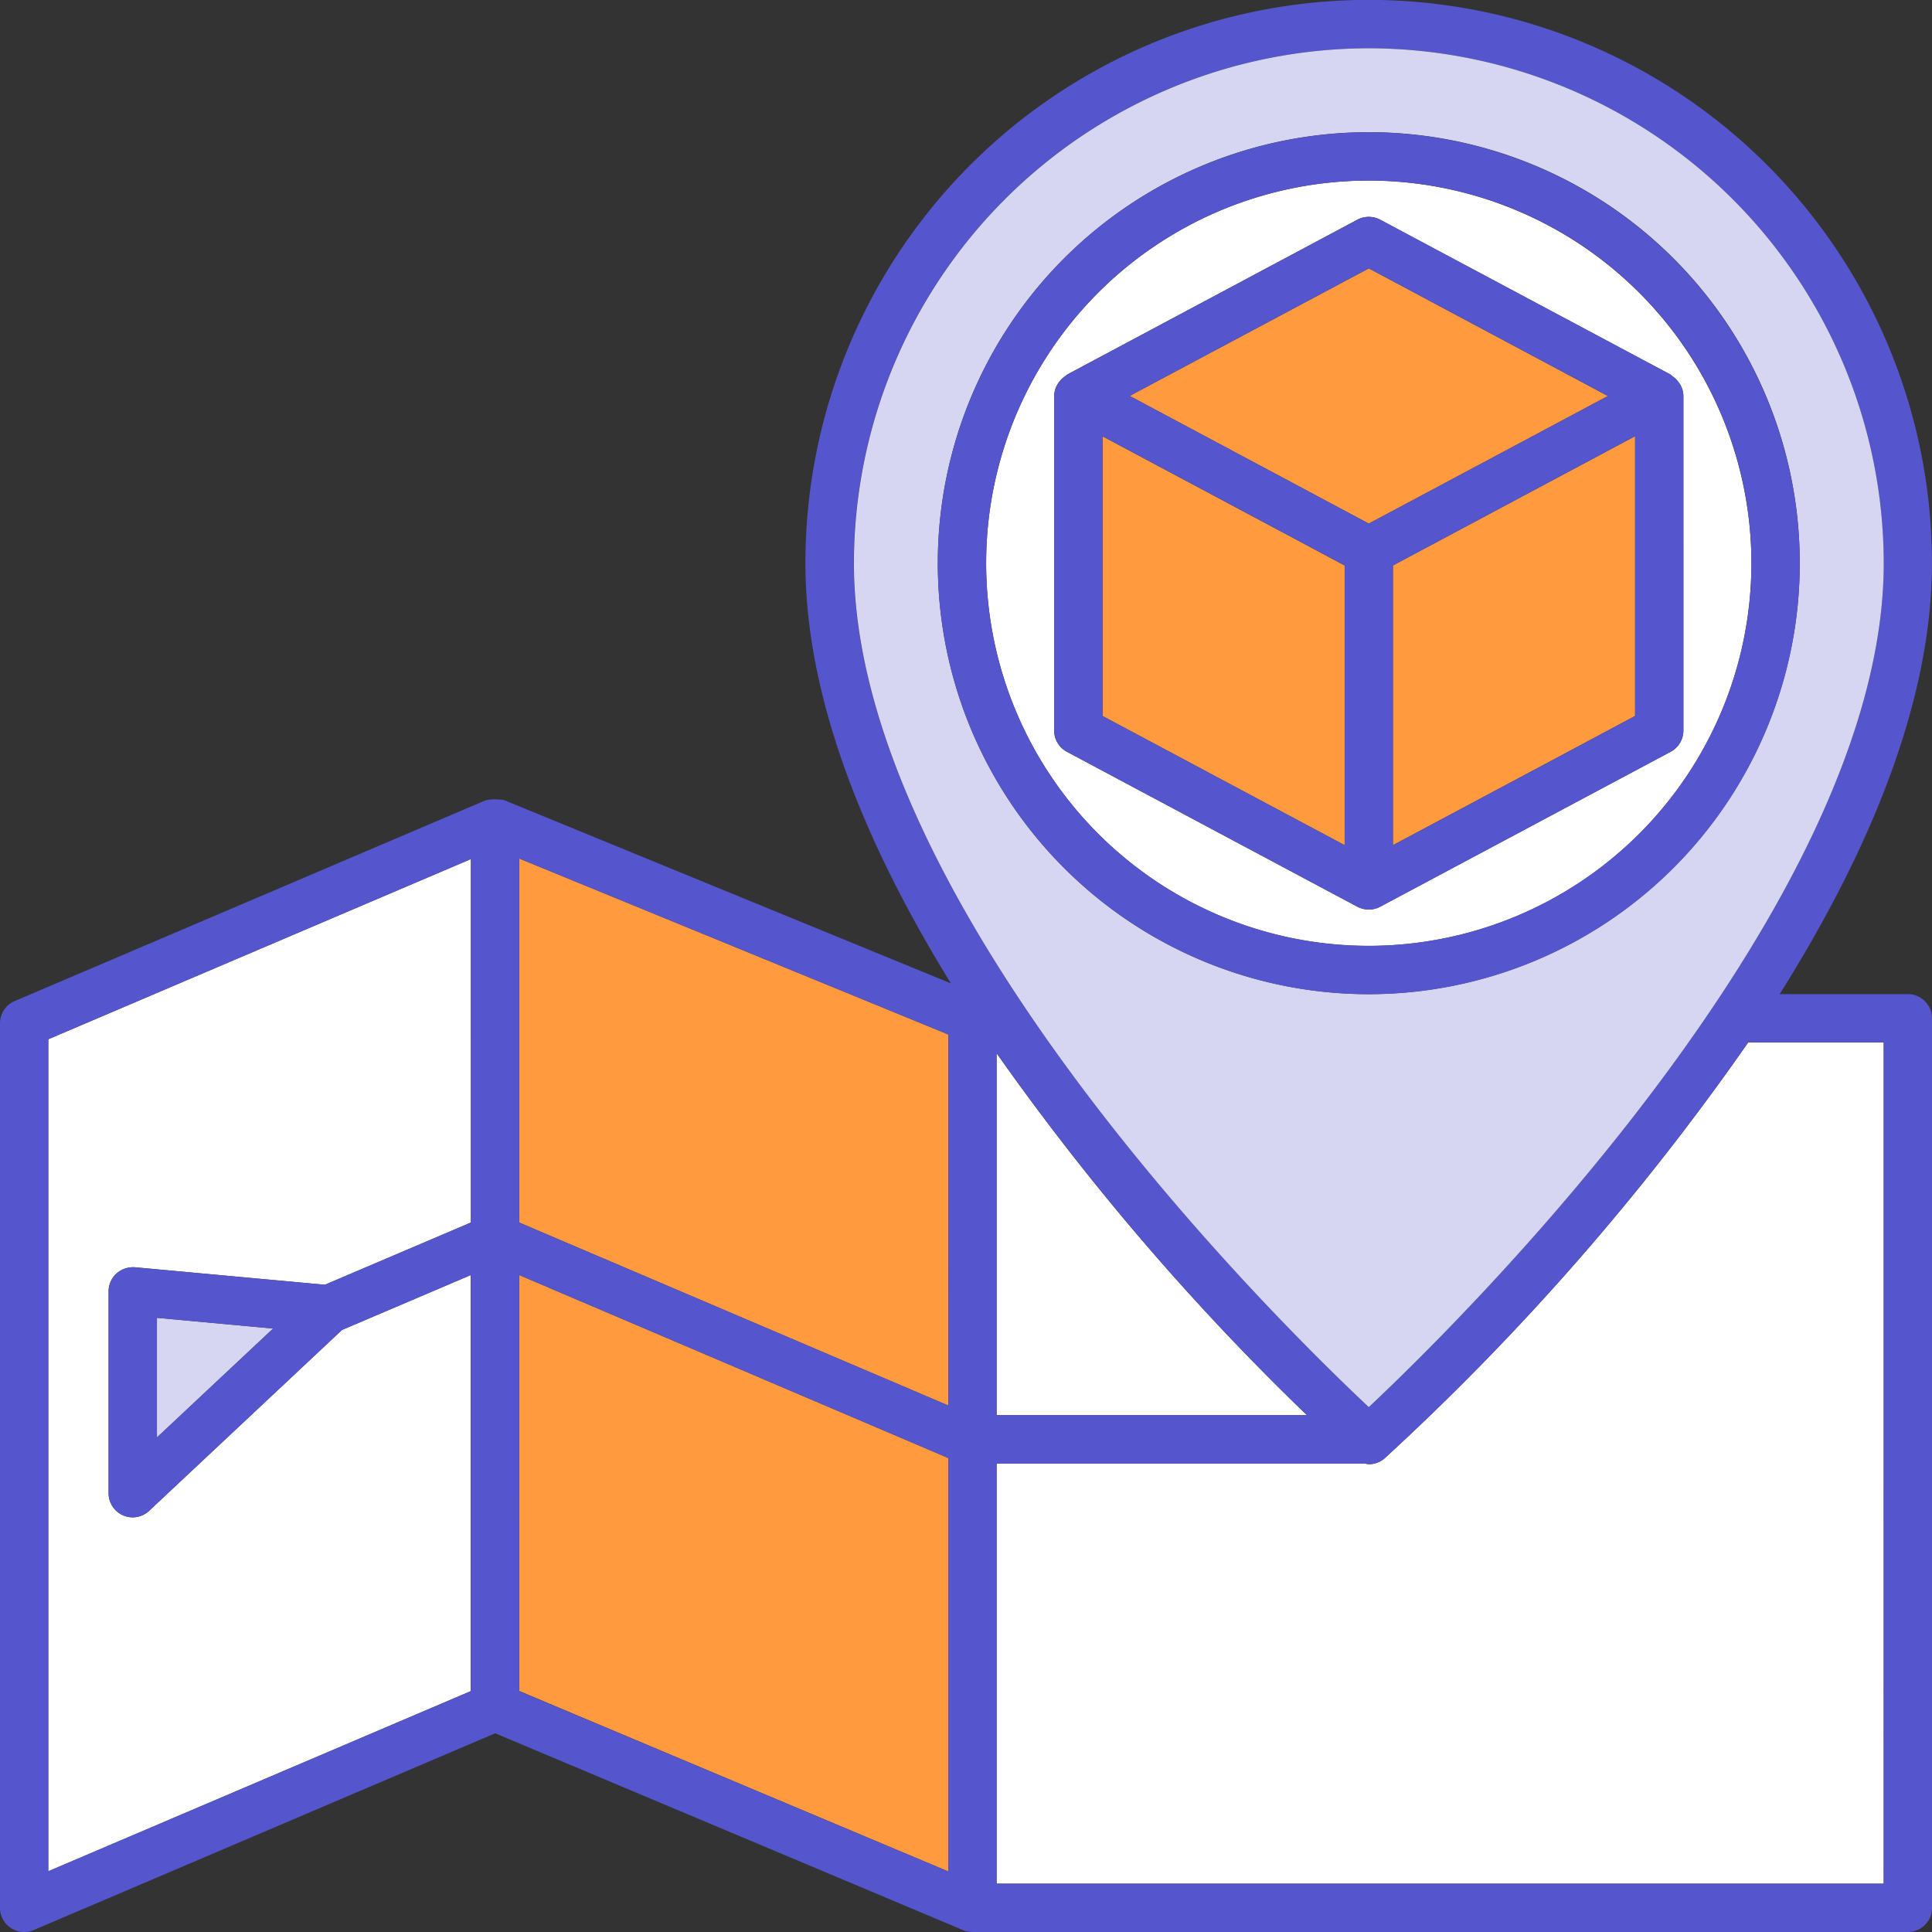
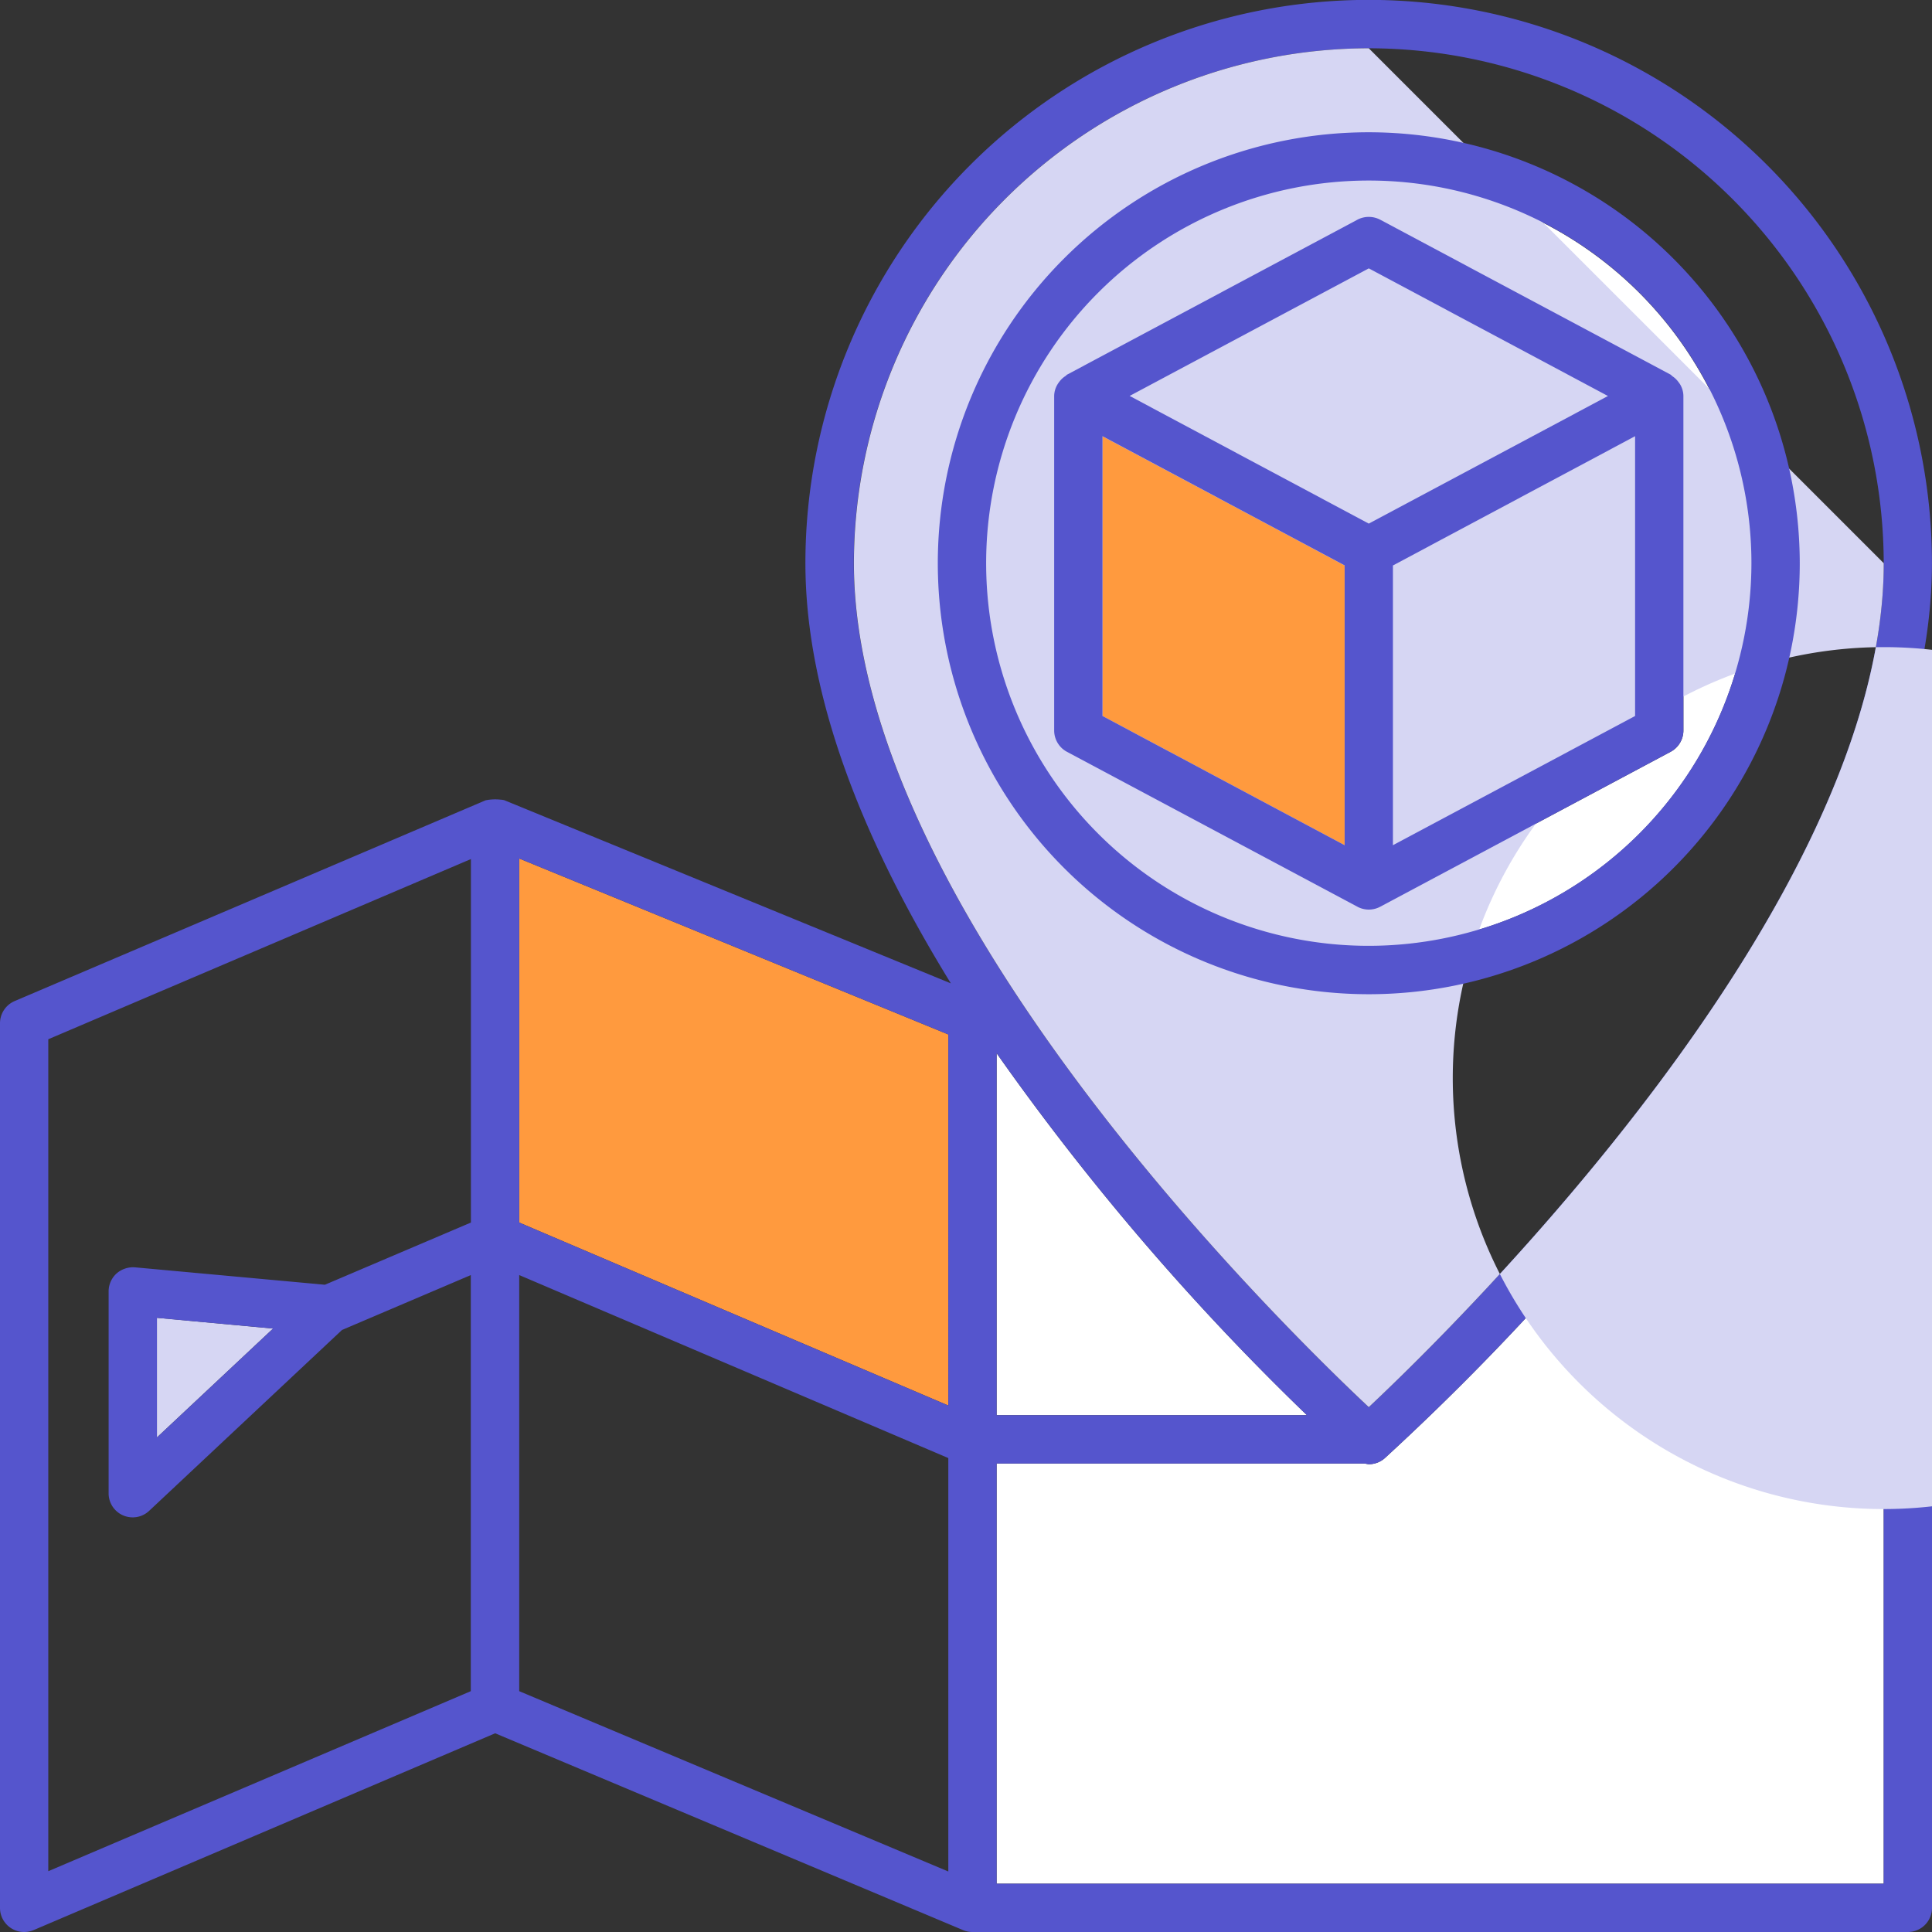
<svg xmlns="http://www.w3.org/2000/svg" width="70.829" height="70.829" viewBox="0 0 70.829 70.829">
  <rect x="0" y="0" width="70.829" height="70.829" fill="#333333" stroke="none" />
  <defs>
    <clipPath id="clip-path">
      <rect id="Rectángulo_1717" data-name="Rectángulo 1717" width="70.829" height="70.829" fill="none" />
    </clipPath>
  </defs>
  <g id="ICONO_diversificacion-_BENEFICIOS" data-name="ICONO diversificacion- BENEFICIOS" transform="translate(0 0)">
    <g id="Grupo_6053" data-name="Grupo 6053" transform="translate(0 0)" clip-path="url(#clip-path)">
      <path id="Trazado_17795" data-name="Trazado 17795" d="M36.925,40.269H25.548V27A91.909,91.909,0,0,0,36.925,40.269" transform="translate(10.989 11.612)" fill="#fff" />
-       <path id="Trazado_17796" data-name="Trazado 17796" d="M1.238,28.628l15.494-6.606V35.346l-5.353,2.282-6.962-.641a.921.921,0,0,0-.679.229.887.887,0,0,0-.289.654v7.4a.886.886,0,0,0,.533.812.9.9,0,0,0,.353.073.883.883,0,0,0,.6-.24l7.07-6.63,4.721-2.012V52.526L1.238,59.132Z" transform="translate(0.532 9.472)" fill="#fff" />
      <path id="Trazado_17797" data-name="Trazado 17797" d="M8.282,34.176,4.023,38.169V33.782Z" transform="translate(1.73 14.53)" fill="#d6d6f3" />
      <path id="Trazado_17798" data-name="Trazado 17798" d="M58.07,57.564H25.548V42.159h13.5a.966.966,0,0,0,.143.026.882.882,0,0,0,.591-.225A92.278,92.278,0,0,0,53.1,26.724h4.97Z" transform="translate(10.989 11.494)" fill="#fff" />
      <path id="Trazado_17799" data-name="Trazado 17799" d="M29.041,42.062,13.31,35.354V22.008l15.731,6.451Z" transform="translate(5.725 9.466)" fill="#ff9a3e" />
-       <path id="Trazado_17800" data-name="Trazado 17800" d="M13.311,32.686l15.731,6.709V54.553L13.311,47.936Z" transform="translate(5.725 14.058)" fill="#ff9a3e" />
      <path id="Trazado_17801" data-name="Trazado 17801" d="M69.944,36.446h-4.7c3.159-5.024,5.583-10.573,5.583-15.8a20.648,20.648,0,0,0-41.3,0c0,5.088,2.3,10.487,5.333,15.405L18.486,29.335a.845.845,0,0,0-.134-.019,1.783,1.783,0,0,0-.549.024L.538,36.7A.884.884,0,0,0,0,37.516V69.944a.884.884,0,0,0,.885.885.925.925,0,0,0,.348-.07l16.92-7.215,17.154,7.216a.882.882,0,0,0,.345.069H69.944a.885.885,0,0,0,.885-.885V37.333a.885.885,0,0,0-.885-.887M50.18,1.77A18.9,18.9,0,0,1,69.059,20.648c0,12.549-15.62,27.88-18.879,30.941C46.922,48.53,31.3,33.2,31.3,20.648A18.9,18.9,0,0,1,50.18,1.77M47.913,51.883H36.537V38.612A91.989,91.989,0,0,0,47.913,51.883m-13.147-.355L19.035,44.82V31.474l15.731,6.451ZM1.77,38.1l15.494-6.606V44.82L11.911,47.1,4.95,46.462a.92.92,0,0,0-.679.227.889.889,0,0,0-.289.654v7.4a.881.881,0,0,0,.887.885.877.877,0,0,0,.6-.24l7.07-6.63,4.721-2.012V62L1.77,68.6Zm8.242,10.606L5.753,52.7V48.314Zm9.023-1.961,15.731,6.709V68.611L19.035,62ZM69.059,69.059H36.537V53.654h13.5a.967.967,0,0,0,.143.026.882.882,0,0,0,.591-.225A92.278,92.278,0,0,0,64.089,38.218h4.97Z" transform="translate(0 0)" fill="#5555cd" />
      <path id="Trazado_17802" data-name="Trazado 17802" d="M35.708,26.177l8.878-4.737V11.182l-8.878,4.739Z" transform="translate(15.358 4.809)" fill="#ff9a3e" />
      <path id="Trazado_17803" data-name="Trazado 17803" d="M37.725,6.88l-8.767,4.676,8.767,4.681,8.767-4.678Z" transform="translate(12.456 2.959)" fill="#ff9a3e" />
      <path id="Trazado_17804" data-name="Trazado 17804" d="M39.308,4.629A14.028,14.028,0,1,0,53.336,18.657,14.044,14.044,0,0,0,39.308,4.629m11.534,20.16a.888.888,0,0,1-.469.782l-10.649,5.68a.887.887,0,0,1-.416.1.9.9,0,0,1-.418-.1l-10.649-5.68a.887.887,0,0,1-.468-.782V12.525a.858.858,0,0,1,.114-.41.619.619,0,0,1,.059-.087.848.848,0,0,1,.25-.239c.017-.011.026-.033.044-.043L38.89,6.063a.887.887,0,0,1,.834,0l10.649,5.679c.024.013.036.04.059.054a.865.865,0,0,1,.23.22.68.68,0,0,1,.067.1.854.854,0,0,1,.112.4v0h0Z" transform="translate(10.873 1.991)" fill="#fff" />
-       <path id="Trazado_17805" data-name="Trazado 17805" d="M40.766,1.238A18.9,18.9,0,0,0,21.89,20.116C21.89,32.672,37.508,48,40.766,51.055c3.258-3.06,18.879-18.39,18.879-30.939A18.9,18.9,0,0,0,40.766,1.238m0,34.676a15.8,15.8,0,1,1,15.8-15.8,15.815,15.815,0,0,1-15.8,15.8" transform="translate(9.415 0.532)" fill="#d6d6f3" />
+       <path id="Trazado_17805" data-name="Trazado 17805" d="M40.766,1.238A18.9,18.9,0,0,0,21.89,20.116C21.89,32.672,37.508,48,40.766,51.055c3.258-3.06,18.879-18.39,18.879-30.939m0,34.676a15.8,15.8,0,1,1,15.8-15.8,15.815,15.815,0,0,1-15.8,15.8" transform="translate(9.415 0.532)" fill="#d6d6f3" />
      <path id="Trazado_17806" data-name="Trazado 17806" d="M28.262,21.439l8.878,4.737V15.921l-8.878-4.737Z" transform="translate(12.156 4.81)" fill="#ff9a3e" />
      <path id="Trazado_17807" data-name="Trazado 17807" d="M39.84,3.391a15.8,15.8,0,1,0,15.8,15.8,15.816,15.816,0,0,0-15.8-15.8m0,29.826A14.028,14.028,0,1,1,53.868,19.189,14.044,14.044,0,0,1,39.84,33.217" transform="translate(10.341 1.458)" fill="#5555cd" />
      <path id="Trazado_17808" data-name="Trazado 17808" d="M50.092,12.124v-.006a.858.858,0,0,0-.11-.4.954.954,0,0,0-.069-.1.866.866,0,0,0-.23-.22c-.023-.014-.033-.041-.059-.054L38.975,5.663a.9.9,0,0,0-.834,0L27.493,11.346c-.019.01-.027.031-.046.043a.861.861,0,0,0-.25.237.95.95,0,0,0-.059.089.853.853,0,0,0-.114.41V24.389a.887.887,0,0,0,.469.782l10.649,5.68a.885.885,0,0,0,.834,0l10.647-5.68a.887.887,0,0,0,.469-.782V12.126ZM37.673,28.595l-8.878-4.737V13.6l8.878,4.737Zm.885-11.79-8.767-4.681,8.767-4.676,8.768,4.679Zm9.763,7.053-8.878,4.737V18.34L48.321,13.6Z" transform="translate(11.623 2.391)" fill="#5555cd" />
    </g>
  </g>
</svg>